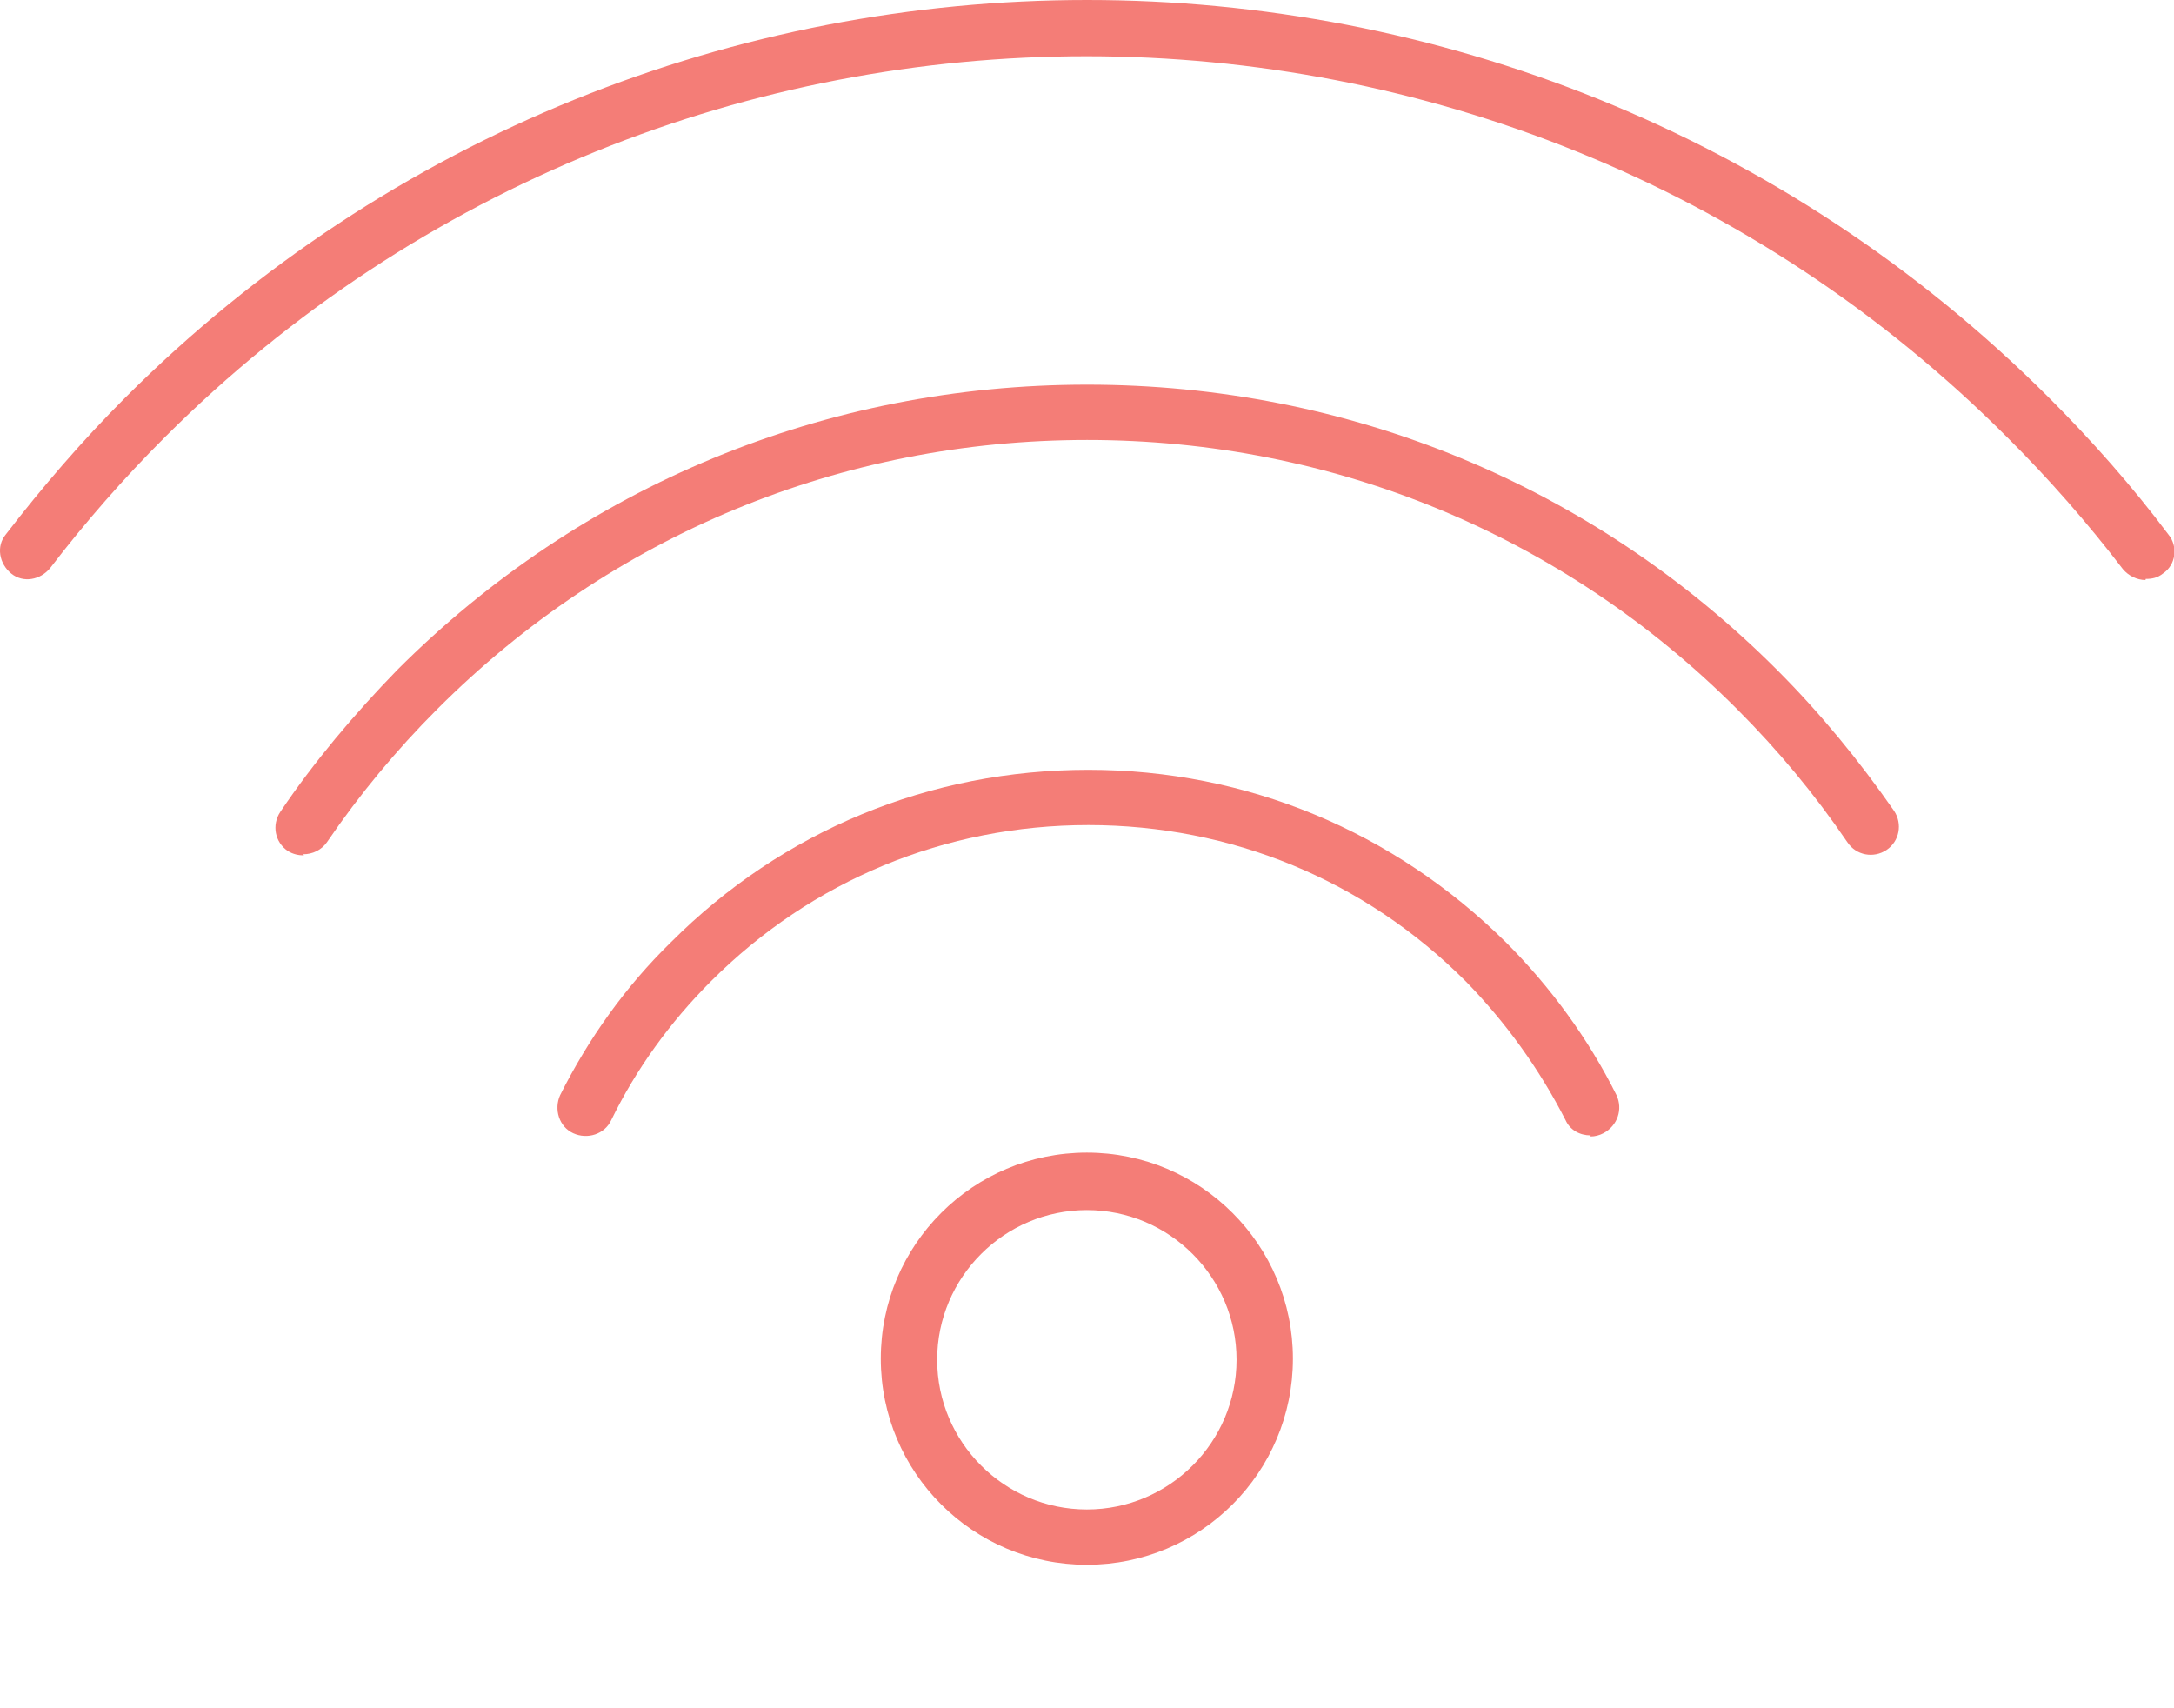
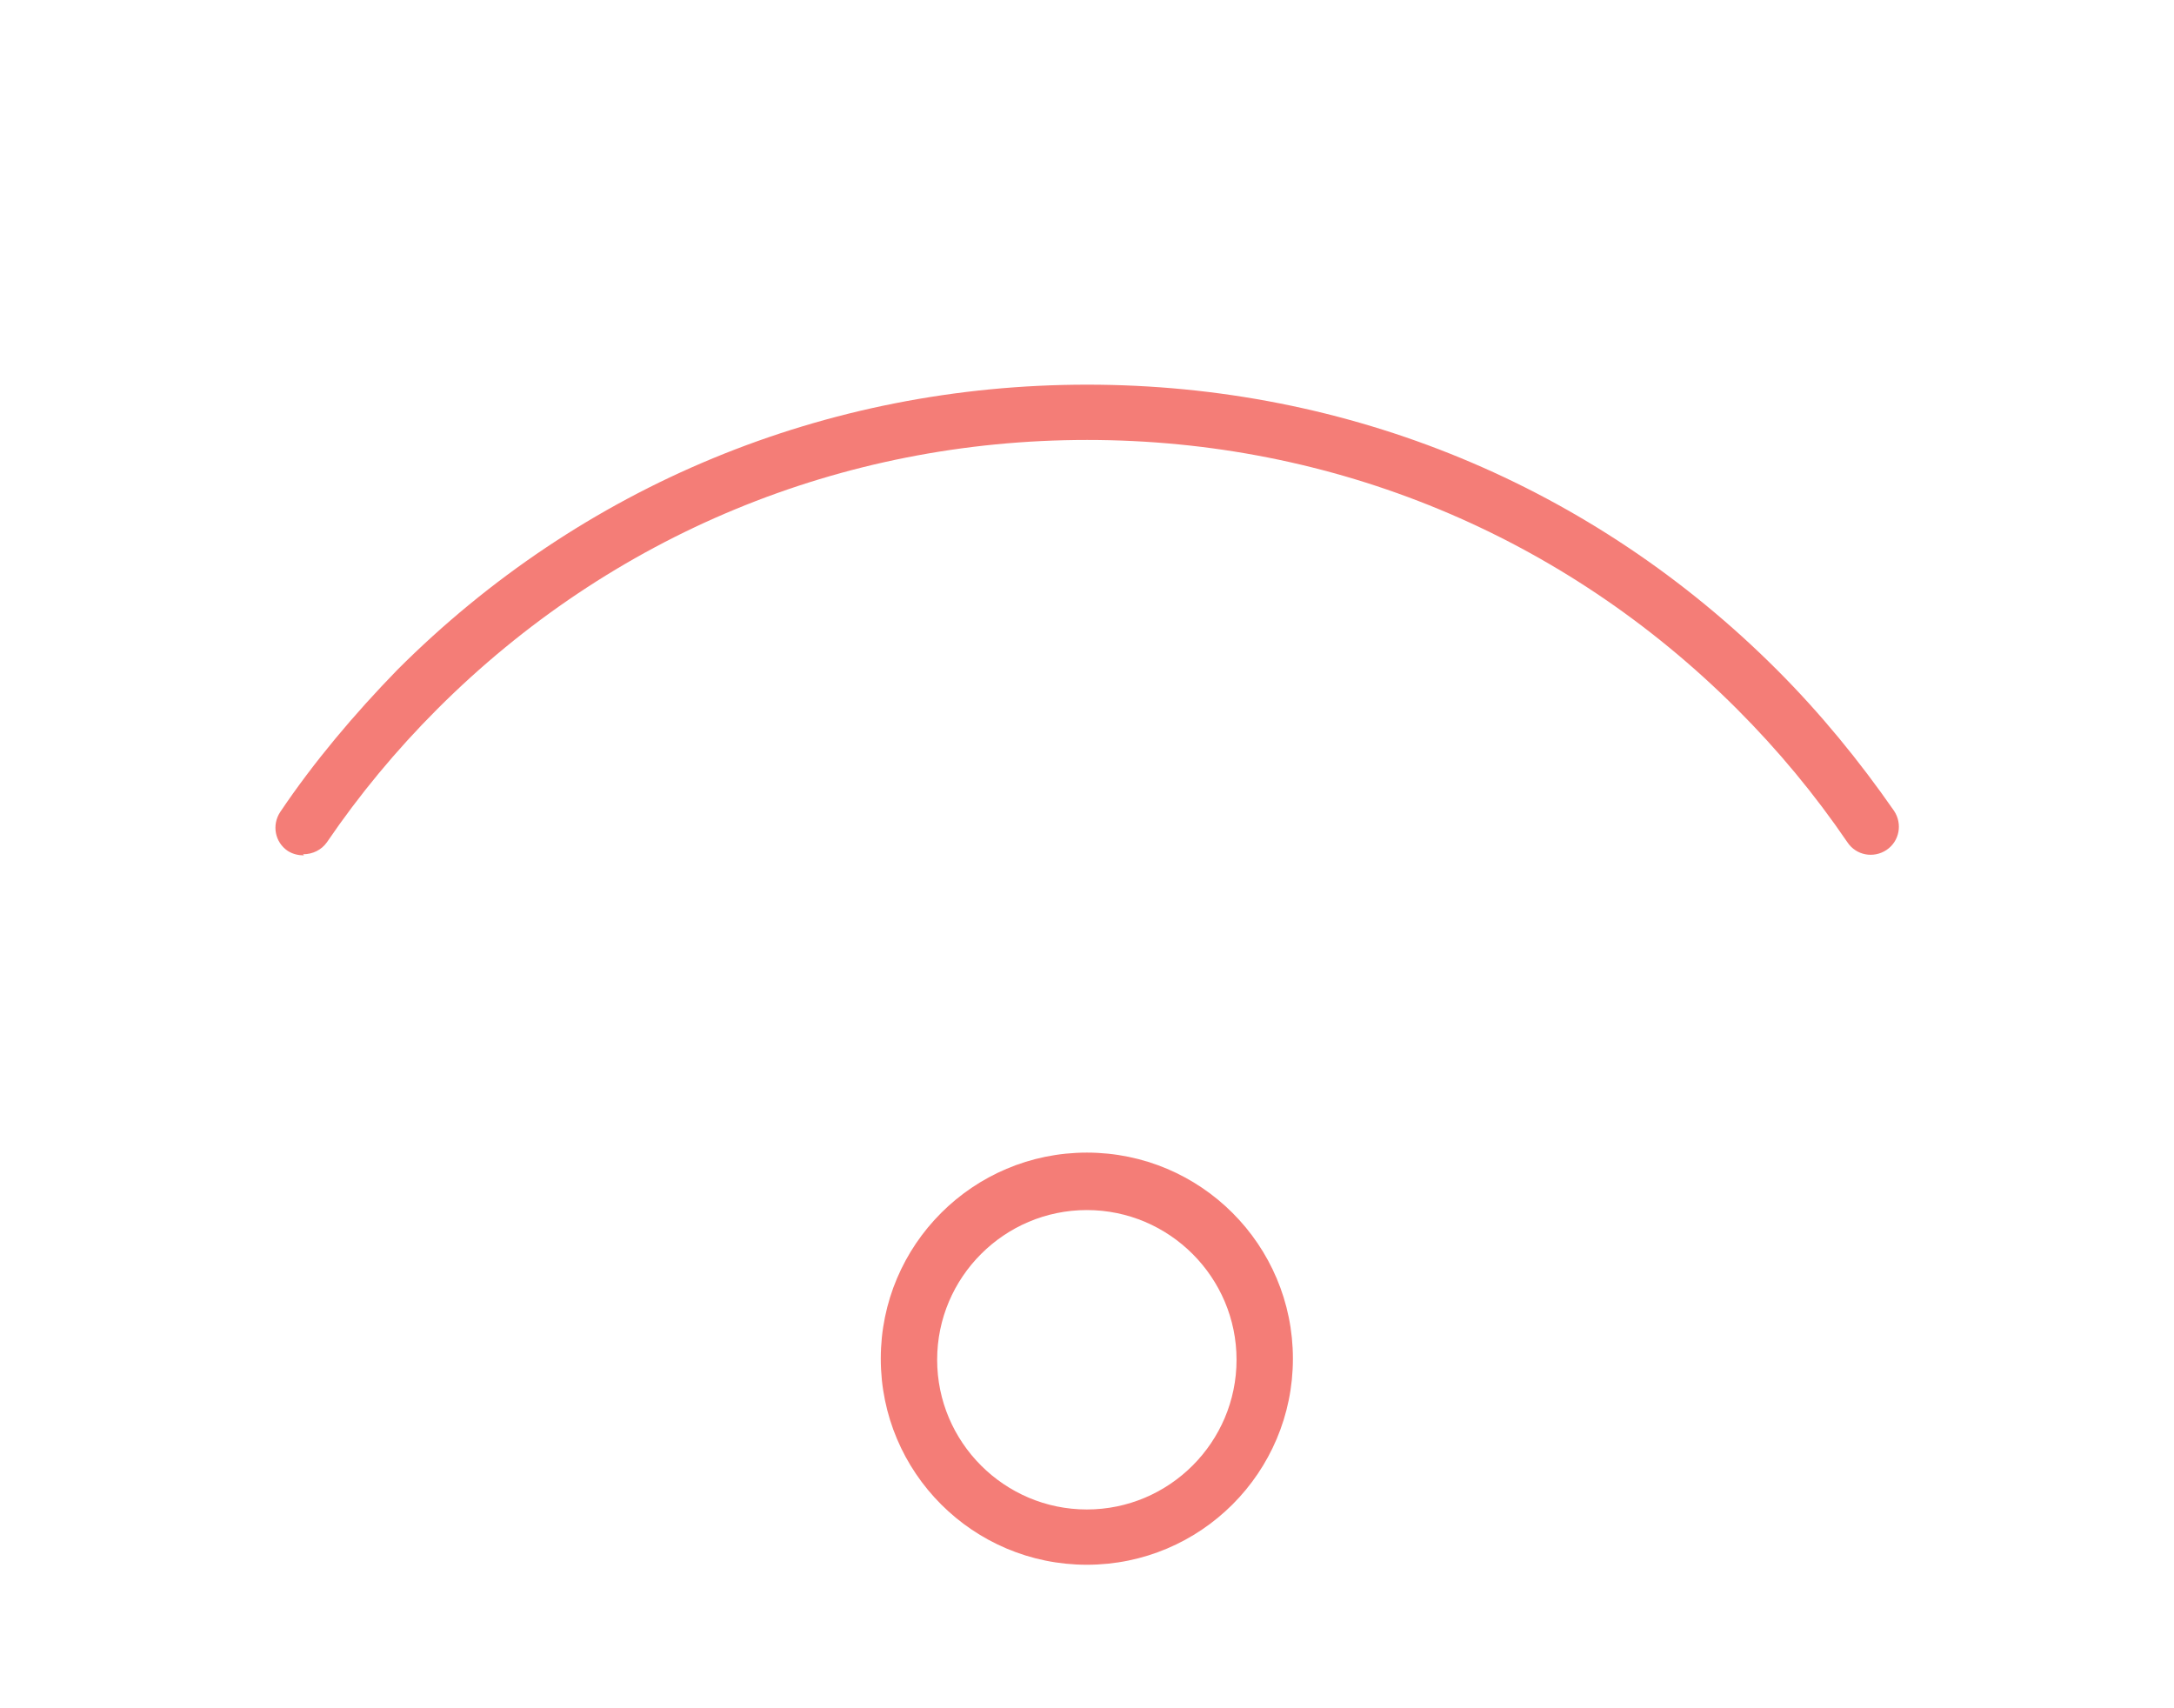
<svg xmlns="http://www.w3.org/2000/svg" width="14" height="11" viewBox="0 0 14 11" fill="none">
-   <path d="M13.817 3.735C13.761 3.735 13.706 3.707 13.671 3.665C13.447 3.372 13.196 3.085 12.93 2.82C9.662 -0.456 4.339 -0.456 1.064 2.813C0.798 3.078 0.547 3.365 0.323 3.658C0.26 3.735 0.149 3.756 0.072 3.693C-0.005 3.63 -0.026 3.518 0.037 3.442C0.274 3.134 0.533 2.834 0.805 2.562C4.221 -0.854 9.78 -0.854 13.196 2.562C13.475 2.841 13.733 3.134 13.964 3.442C14.027 3.518 14.013 3.637 13.929 3.693C13.894 3.721 13.859 3.728 13.817 3.728V3.735Z" fill="#F47D77" />
  <path d="M1.958 5.508C1.923 5.508 1.888 5.501 1.854 5.48C1.77 5.424 1.749 5.312 1.805 5.228C2.021 4.907 2.28 4.6 2.559 4.313C3.746 3.126 5.318 2.477 7.001 2.477C8.684 2.477 10.256 3.126 11.443 4.313C11.723 4.593 11.974 4.9 12.197 5.221C12.253 5.305 12.232 5.417 12.149 5.473C12.065 5.529 11.953 5.508 11.897 5.424C11.688 5.117 11.45 4.83 11.185 4.565C10.067 3.447 8.586 2.833 7.001 2.833C5.416 2.833 3.935 3.447 2.817 4.565C2.552 4.83 2.314 5.117 2.105 5.424C2.07 5.473 2.014 5.501 1.951 5.501L1.958 5.508Z" fill="#F47D77" />
-   <path d="M10.243 7.311C10.173 7.311 10.11 7.276 10.082 7.213C9.914 6.885 9.698 6.584 9.439 6.319C8.79 5.669 7.931 5.313 7.009 5.313C6.087 5.313 5.228 5.669 4.578 6.319C4.313 6.584 4.096 6.885 3.936 7.213C3.894 7.304 3.782 7.339 3.691 7.297C3.6 7.255 3.566 7.143 3.607 7.052C3.789 6.689 4.027 6.354 4.32 6.068C5.039 5.348 5.989 4.957 7.009 4.957C8.029 4.957 8.978 5.355 9.698 6.068C9.984 6.354 10.229 6.689 10.41 7.052C10.452 7.143 10.417 7.248 10.326 7.297C10.299 7.311 10.271 7.318 10.243 7.318V7.311Z" fill="#F47D77" />
-   <path d="M6.999 10.076C6.266 10.076 5.672 9.482 5.672 8.749C5.672 8.016 6.266 7.422 6.999 7.422C7.732 7.422 8.326 8.016 8.326 8.749C8.326 9.482 7.732 10.076 6.999 10.076ZM6.999 7.792C6.468 7.792 6.035 8.225 6.035 8.756C6.035 9.287 6.468 9.72 6.999 9.72C7.53 9.72 7.963 9.287 7.963 8.756C7.963 8.225 7.53 7.792 6.999 7.792Z" fill="#F47D77" />
+   <path d="M6.999 10.076C6.266 10.076 5.672 9.482 5.672 8.749C5.672 8.016 6.266 7.422 6.999 7.422C7.732 7.422 8.326 8.016 8.326 8.749C8.326 9.482 7.732 10.076 6.999 10.076ZM6.999 7.792C6.468 7.792 6.035 8.225 6.035 8.756C6.035 9.287 6.468 9.72 6.999 9.72C7.53 9.72 7.963 9.287 7.963 8.756C7.963 8.225 7.53 7.792 6.999 7.792" fill="#F47D77" />
</svg>